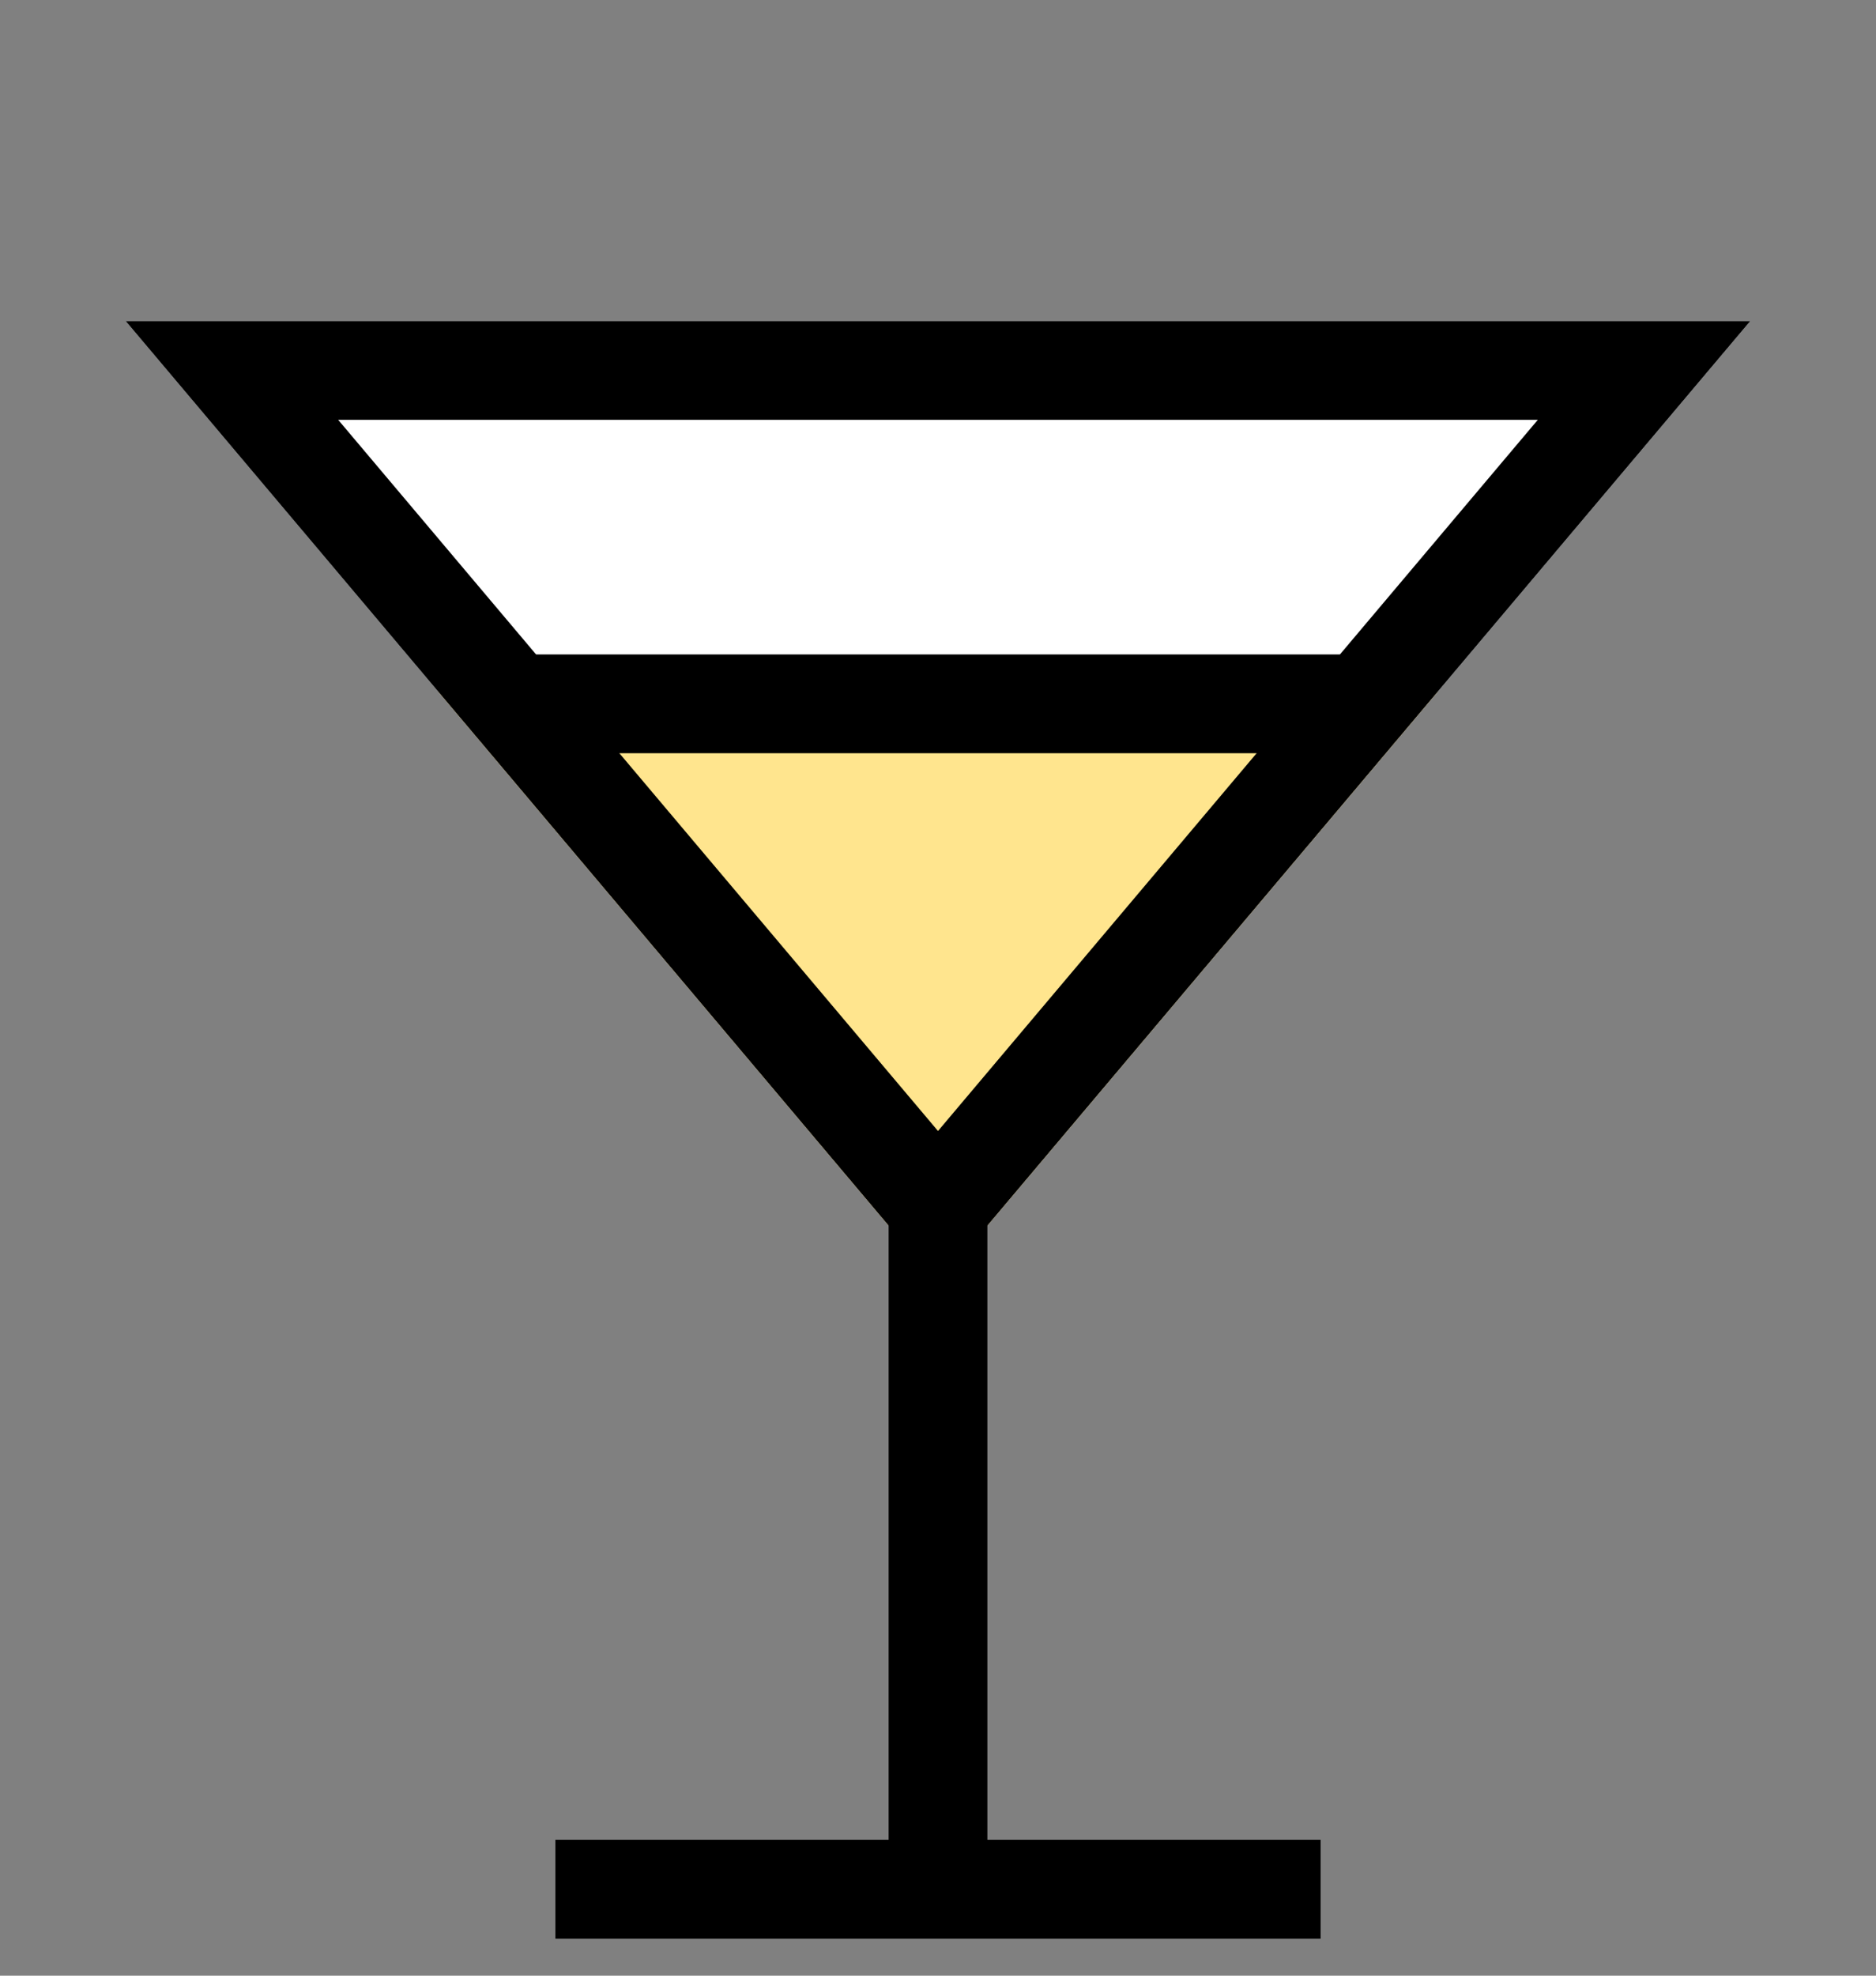
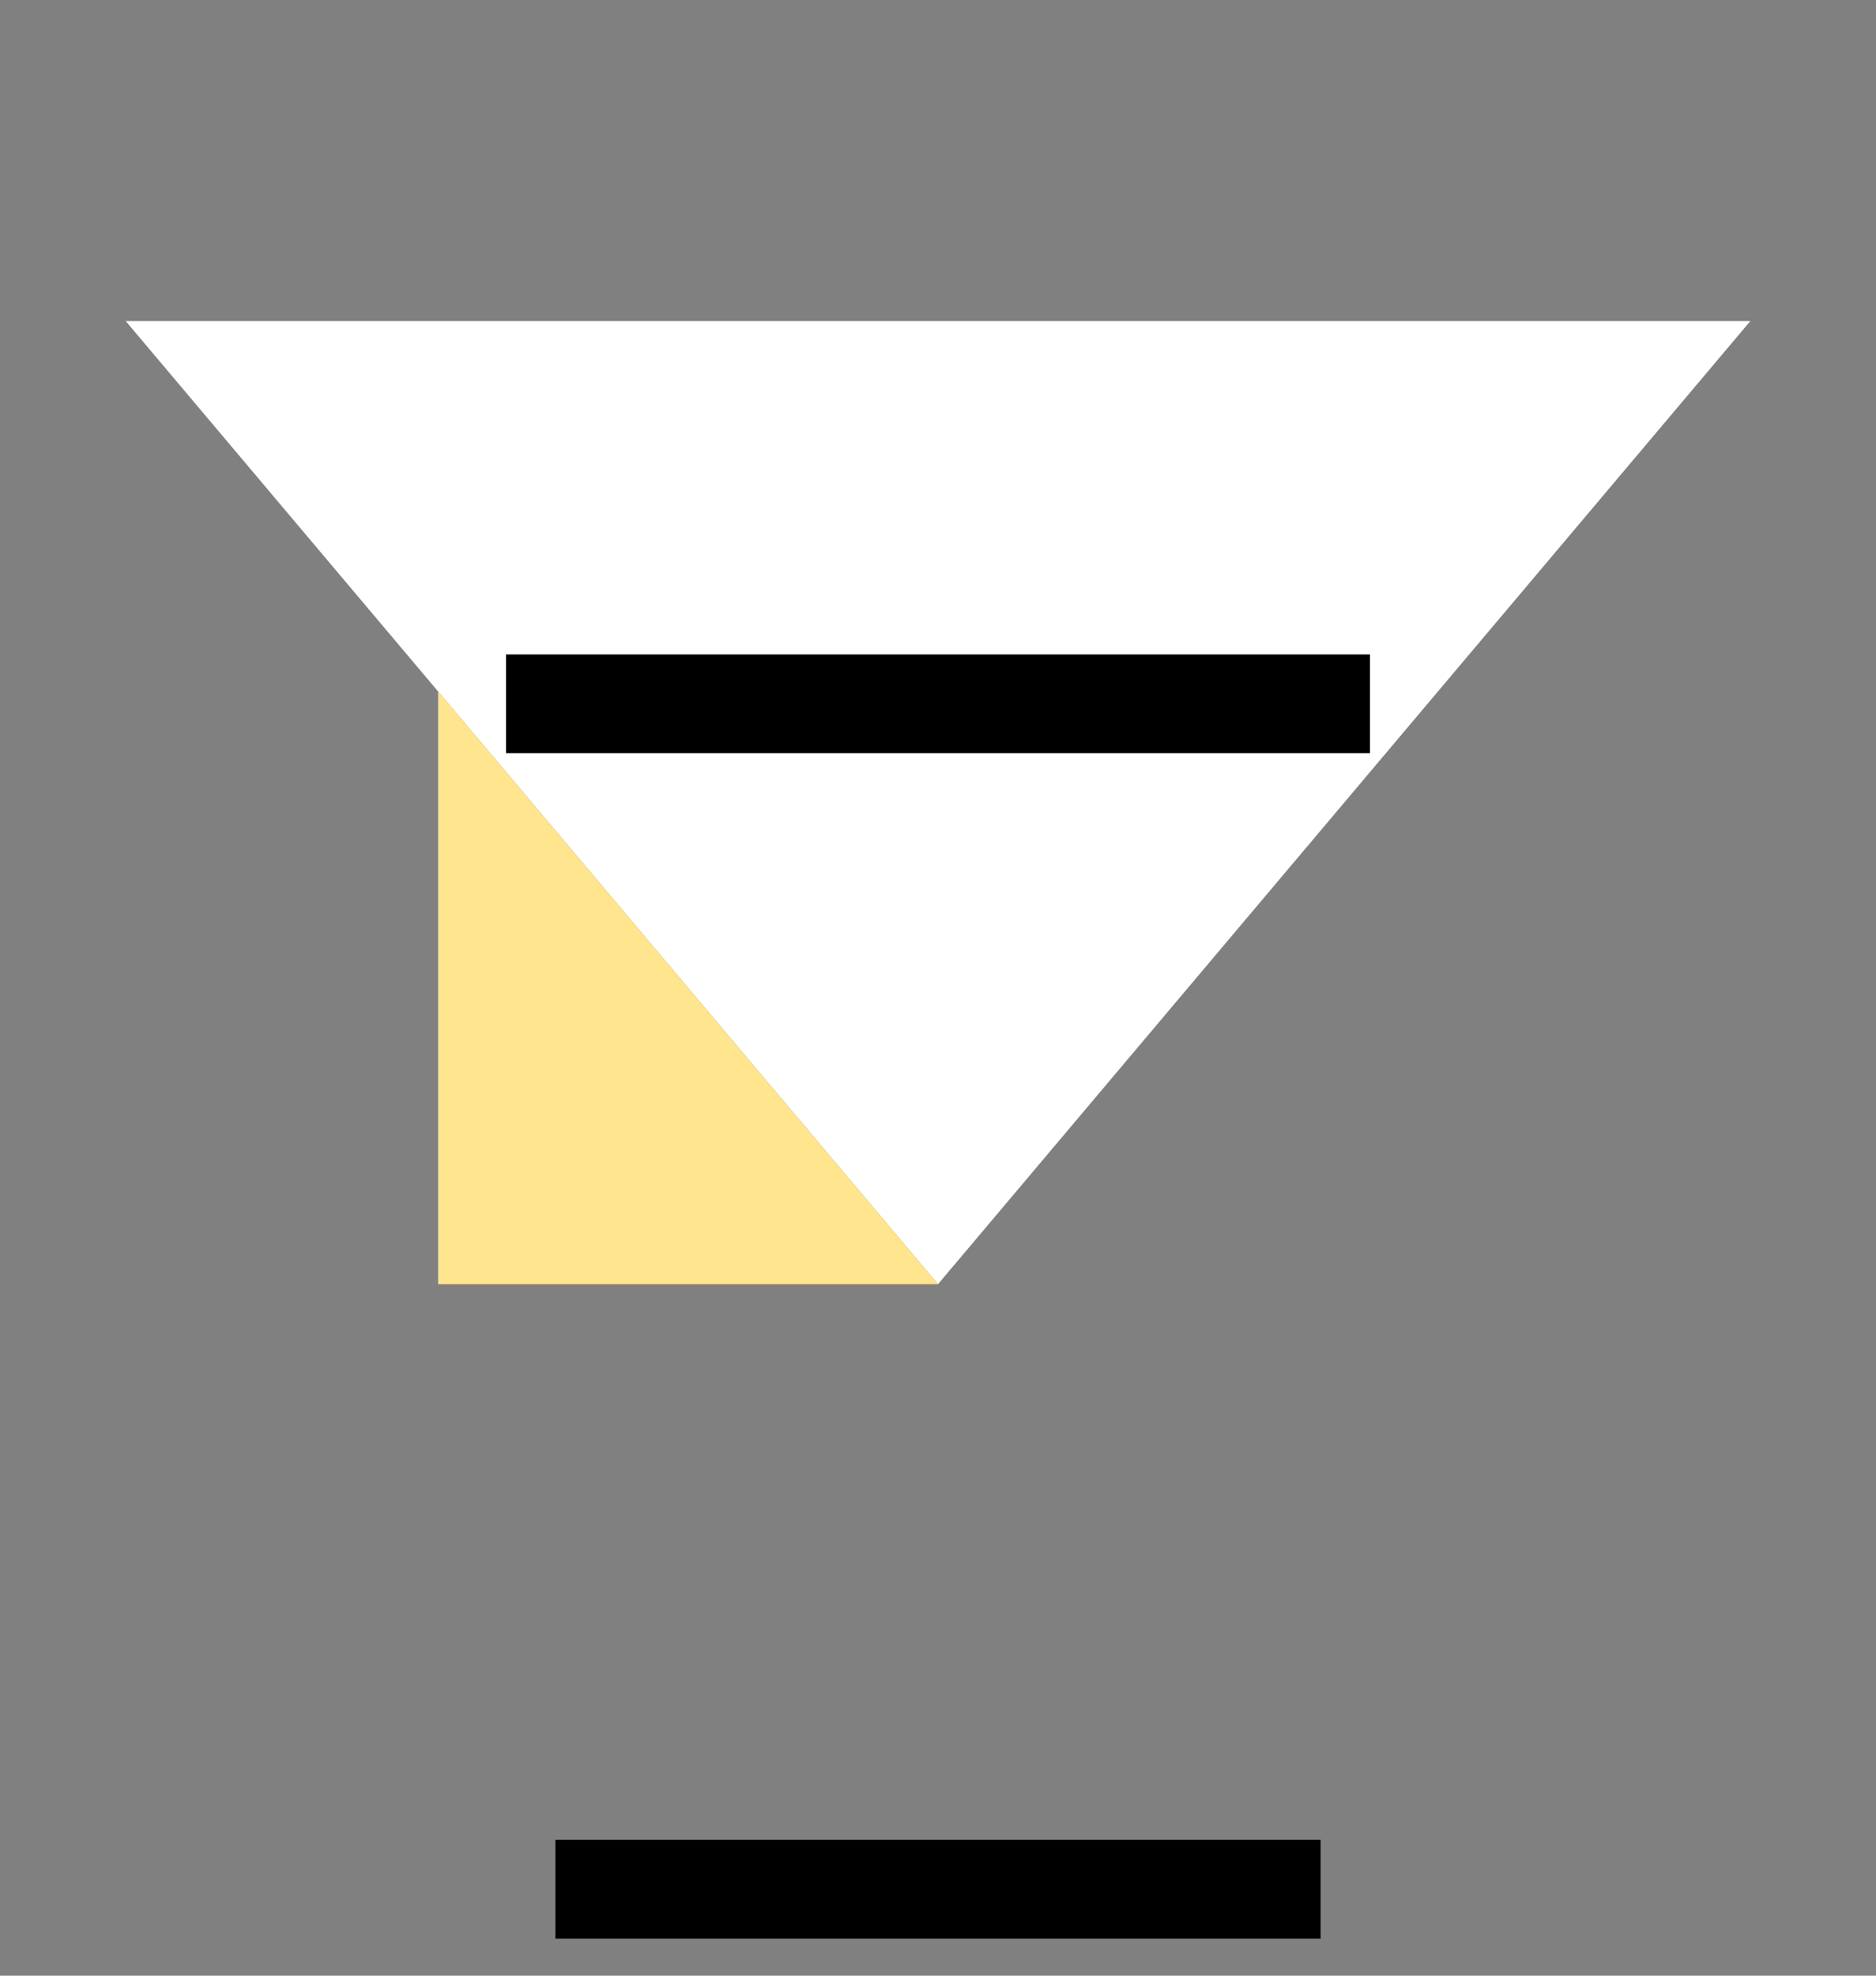
<svg xmlns="http://www.w3.org/2000/svg" width="38" height="40" viewBox="0 0 38 40" fill="none">
  <rect x="0" y="0" width="38" height="40" fill="#808080" stroke="none" />
  <path d="M19 26L2.546 6.5L35.455 6.5L19 26Z" fill="white" />
-   <path fill-rule="evenodd" clip-rule="evenodd" d="M8.874 14L19 26L29.126 14H8.874Z" fill="#FFE58E" />
-   <path d="M33.302 7.5L19 24.449L4.698 7.5L33.302 7.5Z" stroke="black" stroke-width="2" />
-   <path d="M19 23.5V39" stroke="black" stroke-width="2" />
+   <path fill-rule="evenodd" clip-rule="evenodd" d="M8.874 14L19 26H8.874Z" fill="#FFE58E" />
  <path d="M26.75 38.25L11.25 38.25" stroke="black" stroke-width="2" />
  <path d="M27.75 14.25L10.25 14.25" stroke="black" stroke-width="2" />
</svg>